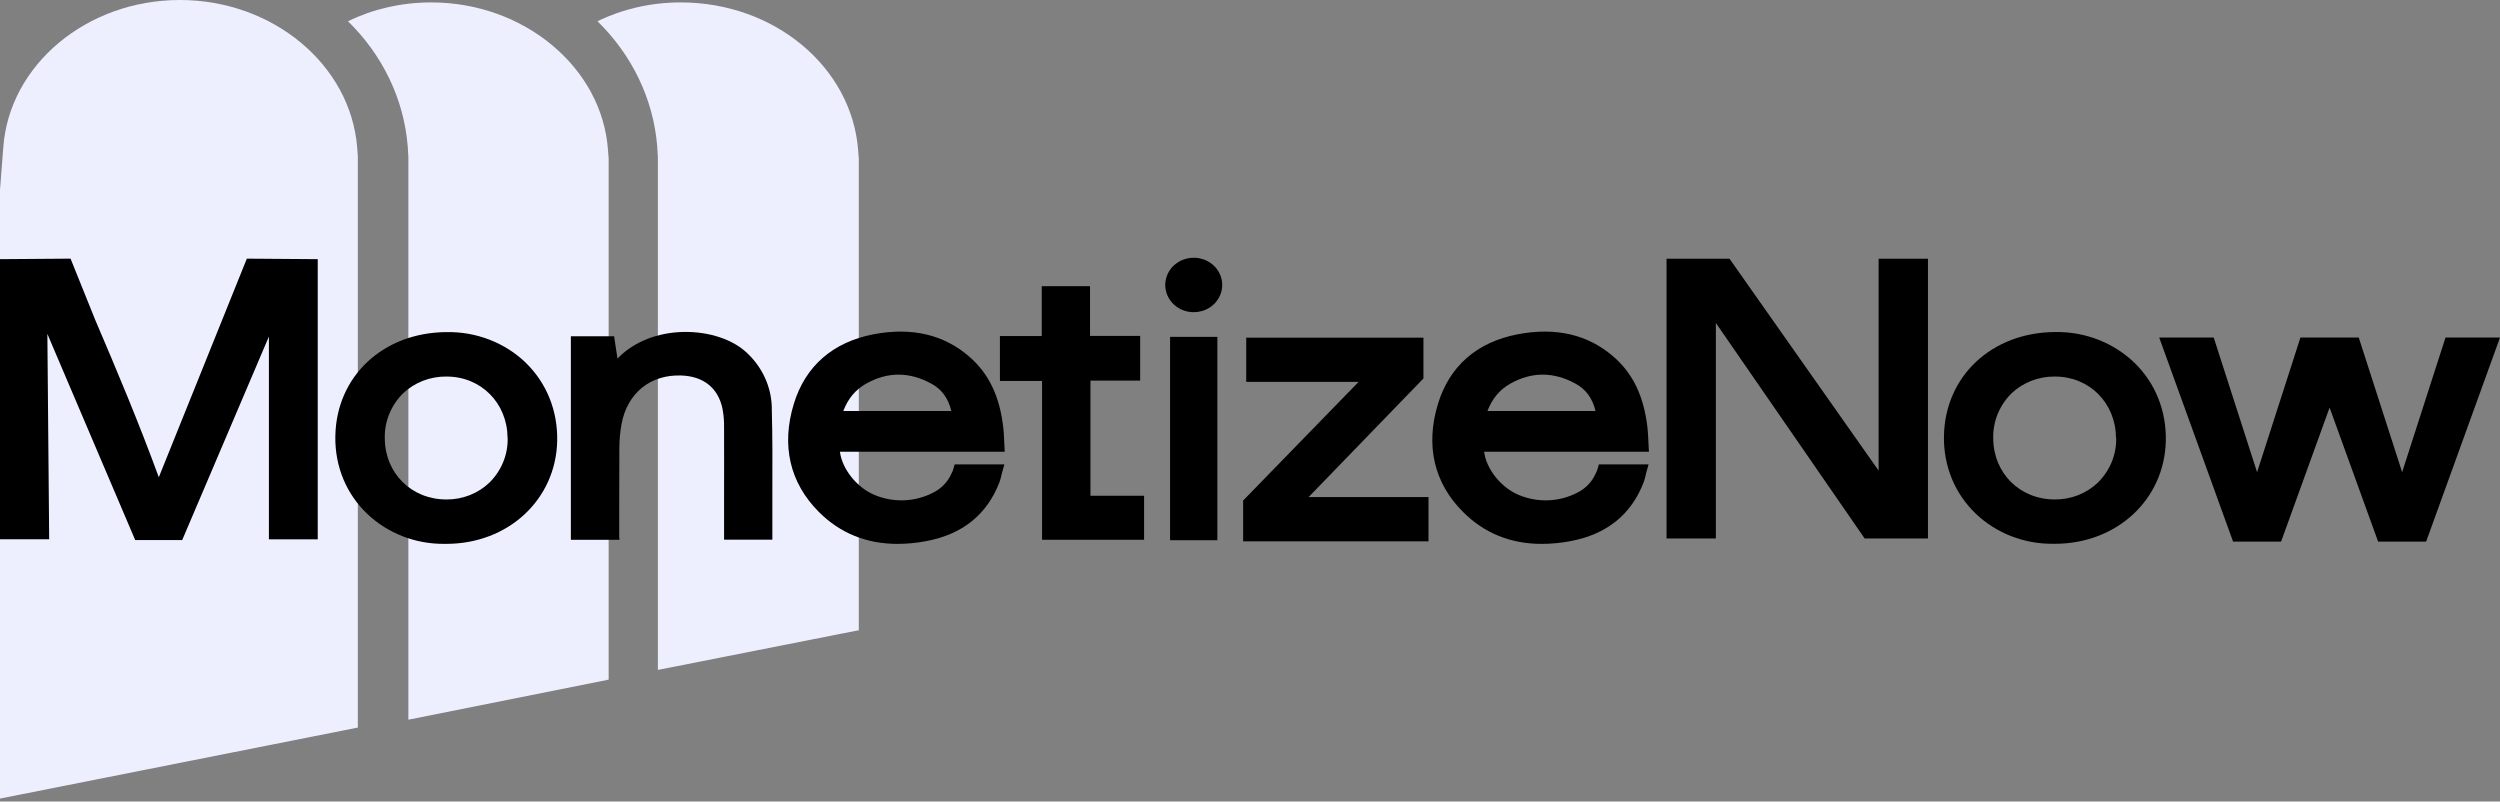
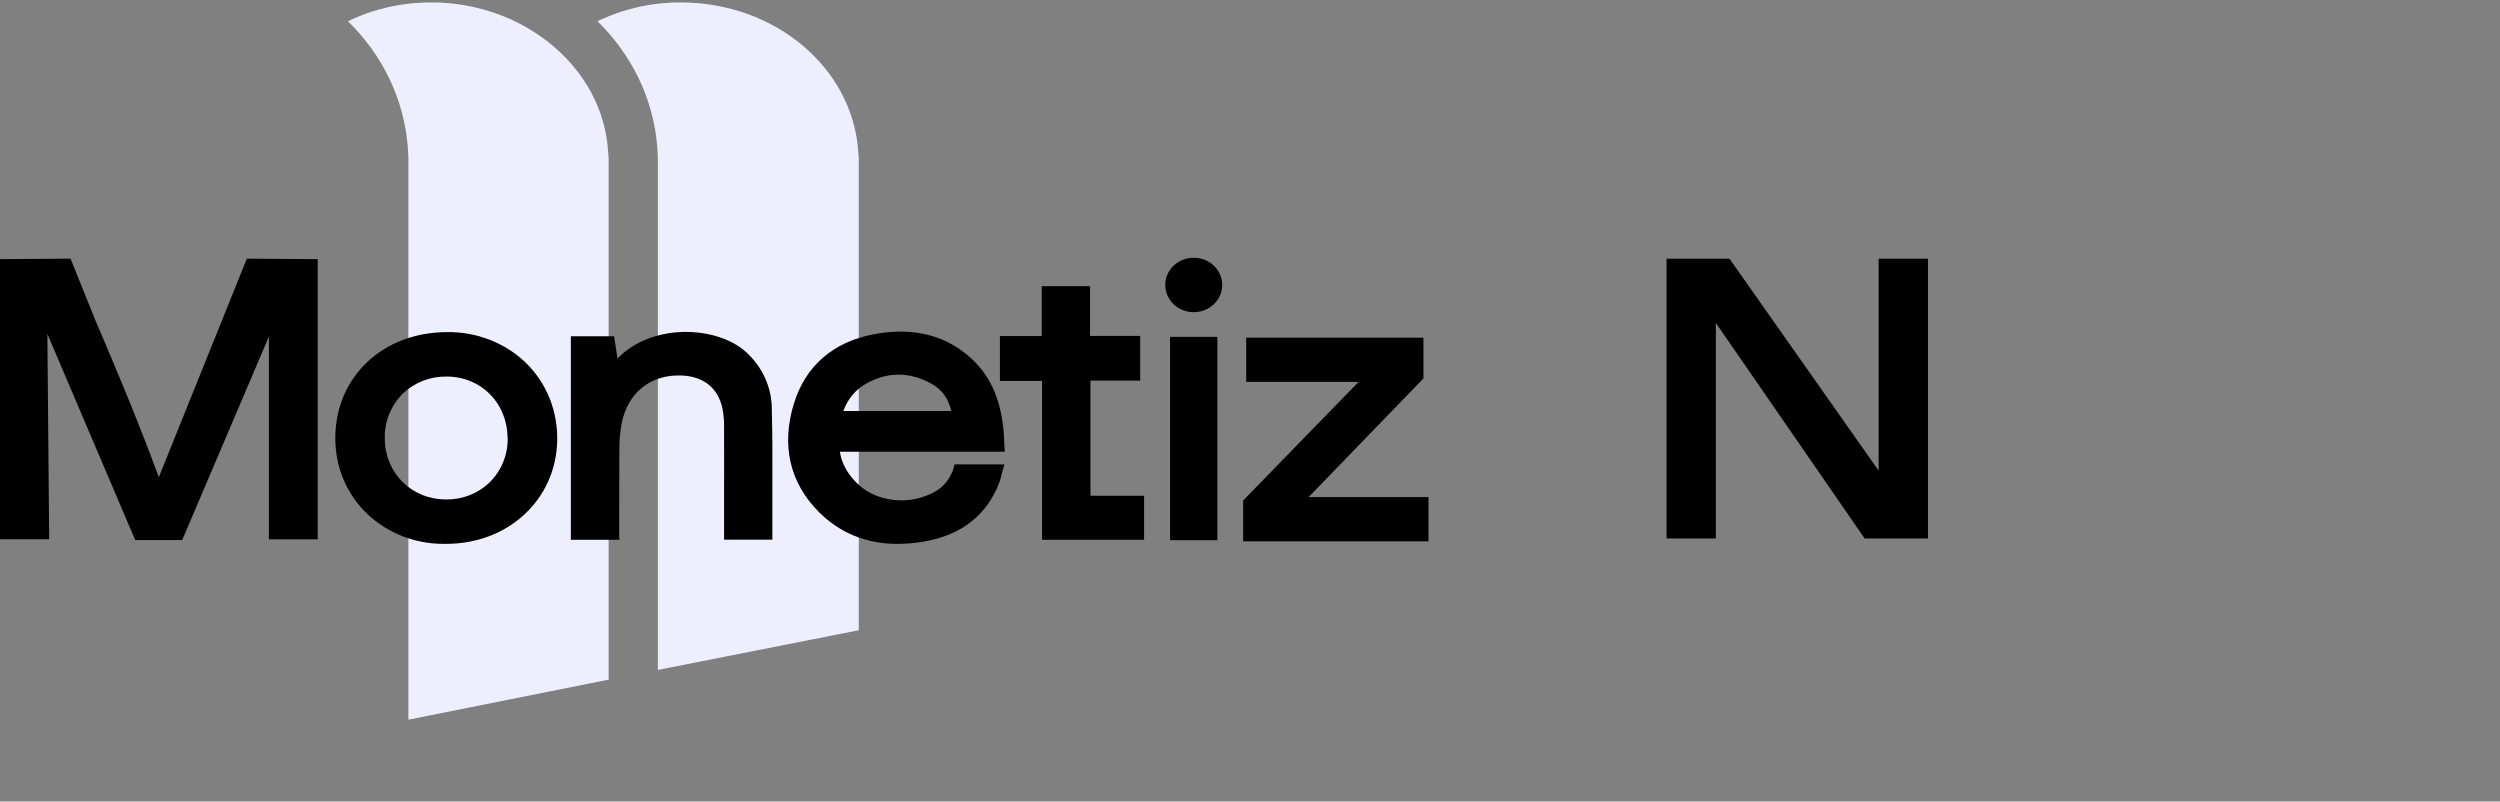
<svg xmlns="http://www.w3.org/2000/svg" width="262" height="84" viewBox="0 0 262 84" fill="none">
  <rect x="0" y="0" width="262" height="84" fill="#808080" stroke="none" />
-   <path d="M37.5 16.344L37.431 15.453C36.743 6.805 28.624 0 18.853 0C9.083 0 0.963 6.805 0.344 15.453L0 19.905V83.689L37.5 76.249V16.344Z" fill="#EDEFFF" />
  <path d="M42.798 16.471V75.422L63.785 71.225V16.598L63.716 15.707C63.096 7.059 54.908 0.254 45.206 0.254C42.041 0.254 39.083 0.954 36.468 2.226C40.046 5.723 42.317 10.302 42.73 15.326L42.798 16.471Z" fill="#EDEFFF" />
  <path d="M68.945 16.471V70.207L89.862 66.074H90V16.598L89.931 15.707C89.243 6.995 81.124 0.254 71.353 0.254C68.188 0.254 65.229 0.954 62.615 2.226C66.193 5.723 68.463 10.302 68.876 15.326L68.945 16.471Z" fill="#EDEFFF" />
  <path d="M53.201 45.886C53.224 46.749 53.067 47.608 52.74 48.413C52.413 49.218 51.922 49.952 51.295 50.574C50.704 51.142 50 51.59 49.224 51.894C48.449 52.198 47.619 52.351 46.781 52.344C43.115 52.344 40.341 49.588 40.326 45.932C40.304 45.065 40.462 44.201 40.791 43.392C41.121 42.583 41.615 41.844 42.245 41.219C42.844 40.652 43.555 40.205 44.336 39.903C45.117 39.602 45.953 39.452 46.796 39.462C50.408 39.462 53.159 42.226 53.193 45.879L53.201 45.886ZM55.097 38.008C54.012 36.968 52.718 36.147 51.293 35.597C49.868 35.046 48.341 34.776 46.804 34.804C40.154 34.838 35.249 39.425 35.143 45.712C35.089 48.858 36.281 51.755 38.501 53.867C39.559 54.869 40.814 55.661 42.194 56.199C43.573 56.736 45.05 57.007 46.54 56.996H46.768C53.263 56.996 58.261 52.356 58.394 46.206C58.46 43.054 57.289 40.145 55.097 38.014" fill="black" />
-   <path d="M221.776 45.886C221.797 46.75 221.638 47.609 221.309 48.414C220.979 49.219 220.486 49.953 219.857 50.574C219.265 51.142 218.561 51.591 217.785 51.895C217.01 52.199 216.179 52.351 215.341 52.344C211.679 52.344 208.905 49.588 208.89 45.932C208.868 45.065 209.026 44.201 209.355 43.392C209.685 42.583 210.179 41.844 210.809 41.219C211.408 40.652 212.119 40.205 212.9 39.903C213.681 39.602 214.517 39.452 215.36 39.462C218.974 39.462 221.723 42.226 221.757 45.879L221.776 45.886ZM223.68 38.008C222.603 36.975 221.32 36.158 219.907 35.606C218.494 35.054 216.98 34.779 215.454 34.796H215.388C208.739 34.83 203.835 39.417 203.726 45.704C203.673 48.85 204.867 51.746 207.086 53.858C208.144 54.861 209.398 55.654 210.778 56.191C212.157 56.728 213.634 56.999 215.123 56.988H215.353C221.848 56.988 226.844 52.348 226.977 46.2C227.045 43.044 225.874 40.135 223.68 38.006" fill="black" />
  <path d="M114.279 51.956V39.888H119.489V35.203H114.235V29.993H109.175V35.218H104.791V39.923H109.209V56.568H119.9V51.956H114.279Z" fill="black" />
  <path d="M25.869 27.106L16.643 50.016C14.568 44.346 12.22 38.755 9.988 33.546L7.395 27.106L0 27.161V56.517H5.154L4.964 34.993L14.171 56.602H19.093L28.181 35.271V56.521H33.298V27.161L25.869 27.106Z" fill="black" />
  <path d="M88.378 43.07C88.867 41.782 89.647 40.848 90.754 40.216C92.995 38.946 95.306 38.942 97.62 40.216C98.699 40.805 99.381 41.743 99.699 43.07H88.378ZM101.835 48.666H100.05L99.922 49.113C99.899 49.201 99.87 49.288 99.837 49.374L99.699 49.661C99.306 50.538 98.599 51.252 97.705 51.675C96.789 52.133 95.779 52.391 94.746 52.431C93.714 52.47 92.685 52.29 91.734 51.904C89.847 51.161 88.248 49.17 88.026 47.345H105.298L105.262 46.717C105.249 46.514 105.241 46.31 105.232 46.092C105.213 45.661 105.194 45.219 105.142 44.783C104.759 41.521 103.637 39.175 101.609 37.401C98.939 35.063 95.553 34.268 91.54 35.034C87.286 35.85 84.399 38.367 83.192 42.326C81.864 46.679 82.766 50.595 85.813 53.648C88.028 55.873 90.807 57 94.072 57C95.07 56.995 96.066 56.9 97.046 56.715C100.859 56.007 103.443 53.928 104.744 50.534C104.829 50.288 104.9 50.037 104.957 49.783V49.755C104.985 49.647 105.015 49.533 105.049 49.412L105.262 48.666H103.545C102.959 48.666 102.392 48.666 101.839 48.666" fill="black" />
-   <path d="M155.887 43.07C156.376 41.782 157.156 40.848 158.263 40.216C160.506 38.946 162.815 38.942 165.131 40.216C166.21 40.805 166.892 41.743 167.21 43.07H155.887ZM169.344 48.666H167.562L167.434 49.113C167.434 49.133 167.387 49.272 167.346 49.374L167.21 49.661C166.818 50.538 166.111 51.252 165.216 51.675C164.301 52.134 163.29 52.392 162.258 52.432C161.225 52.471 160.196 52.291 159.246 51.904C157.357 51.161 155.759 49.17 155.538 47.345H172.809L172.773 46.717C172.76 46.514 172.752 46.295 172.743 46.092C172.722 45.663 172.703 45.219 172.652 44.783C172.268 41.521 171.146 39.175 169.121 37.401C166.449 35.063 163.06 34.266 159.05 35.034C154.785 35.85 151.906 38.367 150.699 42.326C149.373 46.679 150.273 50.595 153.322 53.648C155.538 55.873 158.316 57 161.579 57C162.581 56.996 163.58 56.9 164.564 56.715C168.376 56.009 170.961 53.928 172.259 50.534C172.345 50.288 172.416 50.037 172.473 49.783V49.749C172.498 49.641 172.528 49.531 172.56 49.412L172.773 48.666H171.048C170.462 48.666 169.895 48.666 169.342 48.666" fill="black" />
  <path d="M137.14 52.095L149.09 39.751L149.177 39.66V35.387H130.604V40.023H142.379L130.28 52.456V56.729H149.706V52.095H137.14Z" fill="black" />
  <path d="M196.879 27.114V49.321L181.351 27.255L181.251 27.114H174.654V56.433H179.823V33.848L195.231 56.164L195.412 56.433H202.05V27.114H196.879Z" fill="black" />
-   <path d="M256.29 35.373L251.744 49.486L247.197 35.373H241.086L236.542 49.486L231.996 35.373H226.284L234.026 56.761H239.058L244.142 42.714L249.227 56.761H254.258L262 35.373H256.29Z" fill="black" />
  <path d="M127.581 35.303H122.623V56.615H127.581V35.303Z" fill="black" />
  <path d="M125.103 32.718C125.694 32.718 126.271 32.551 126.762 32.237C127.253 31.924 127.635 31.478 127.861 30.956C128.087 30.435 128.146 29.861 128.031 29.307C127.916 28.754 127.631 28.245 127.214 27.846C126.796 27.447 126.265 27.175 125.685 27.065C125.106 26.955 124.506 27.011 123.961 27.227C123.415 27.444 122.949 27.809 122.621 28.279C122.293 28.748 122.118 29.3 122.118 29.864C122.118 30.621 122.432 31.347 122.992 31.882C123.552 32.418 124.311 32.718 125.103 32.718Z" fill="black" />
  <path d="M80.887 42.809C80.876 41.69 80.626 40.584 80.153 39.56C79.68 38.536 78.994 37.615 78.137 36.852C76.512 35.401 73.789 34.622 71.034 34.814C68.475 35.002 66.253 35.976 64.712 37.58L64.358 35.244H59.826V56.574H64.923L64.893 56.229V53.439C64.893 51.327 64.893 49.141 64.908 46.958C64.91 46.102 64.99 45.248 65.144 44.406C65.763 41.17 68.17 39.232 71.418 39.352C73.742 39.438 75.269 40.673 75.716 42.83C75.835 43.449 75.891 44.078 75.883 44.707C75.896 47.262 75.883 49.847 75.883 52.489V56.56H80.943V55.326C80.943 54.103 80.943 52.892 80.943 51.675V51.634C80.953 48.746 80.964 45.757 80.883 42.818" fill="black" />
</svg>